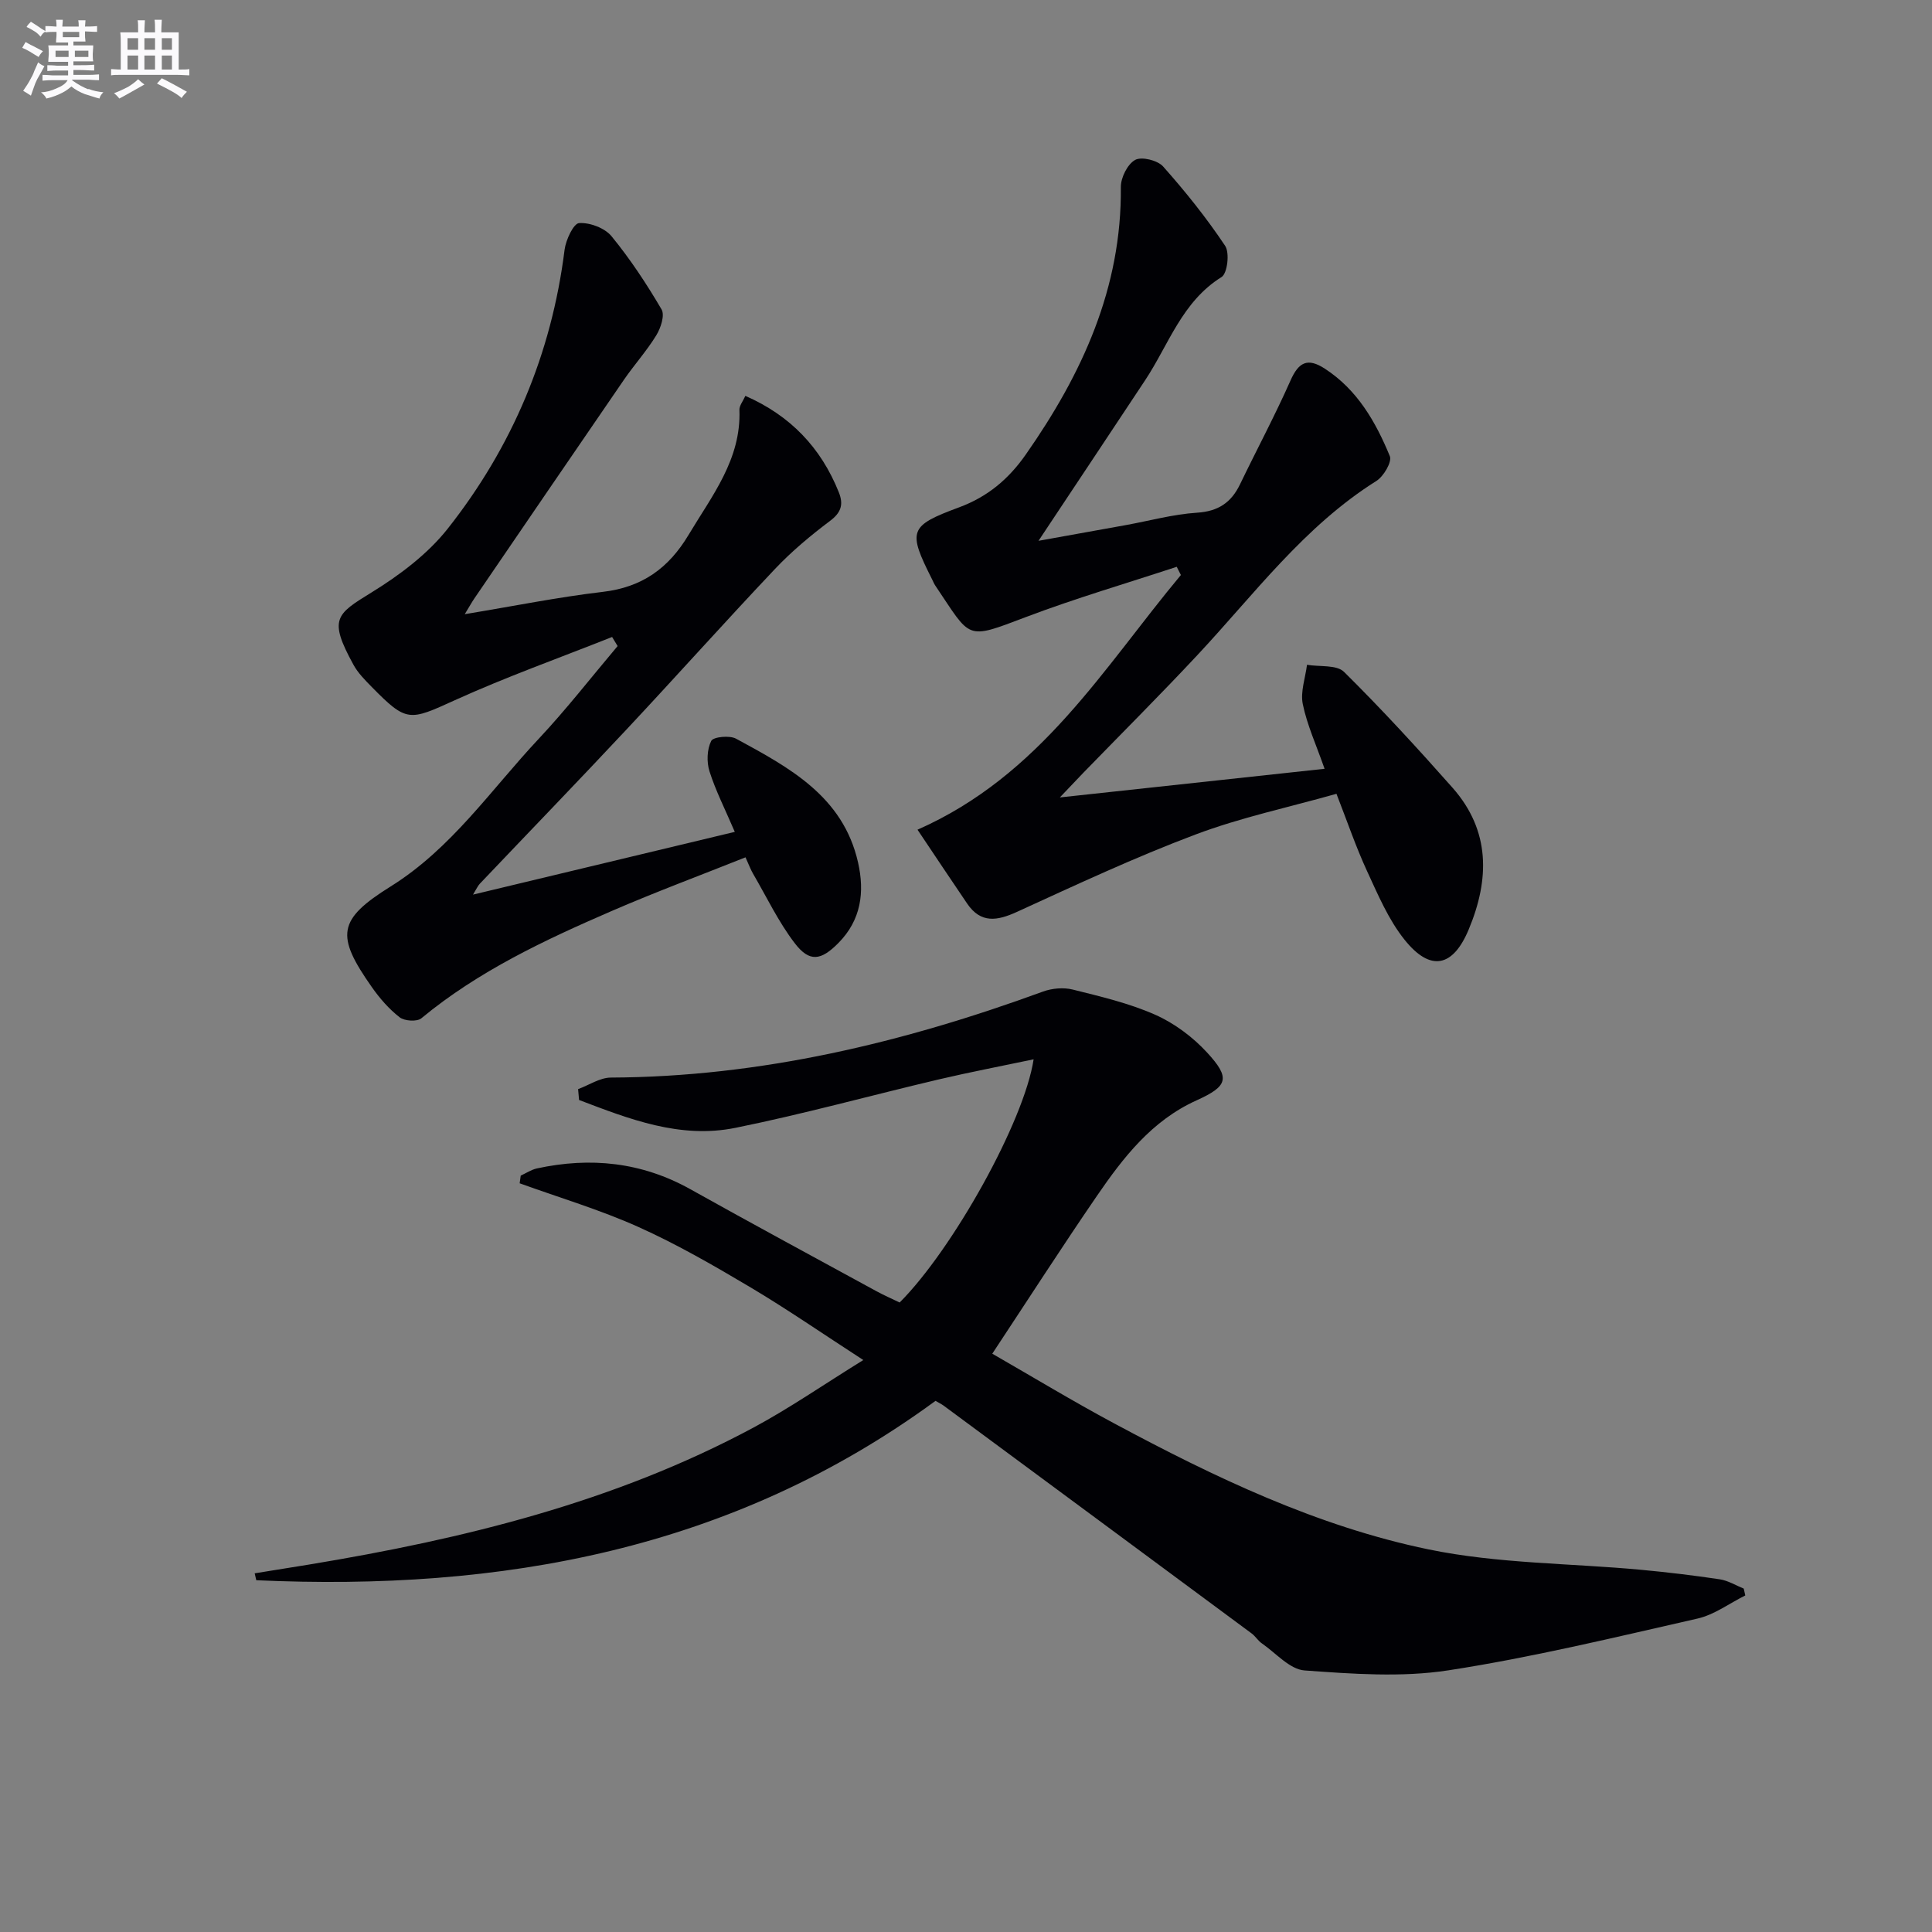
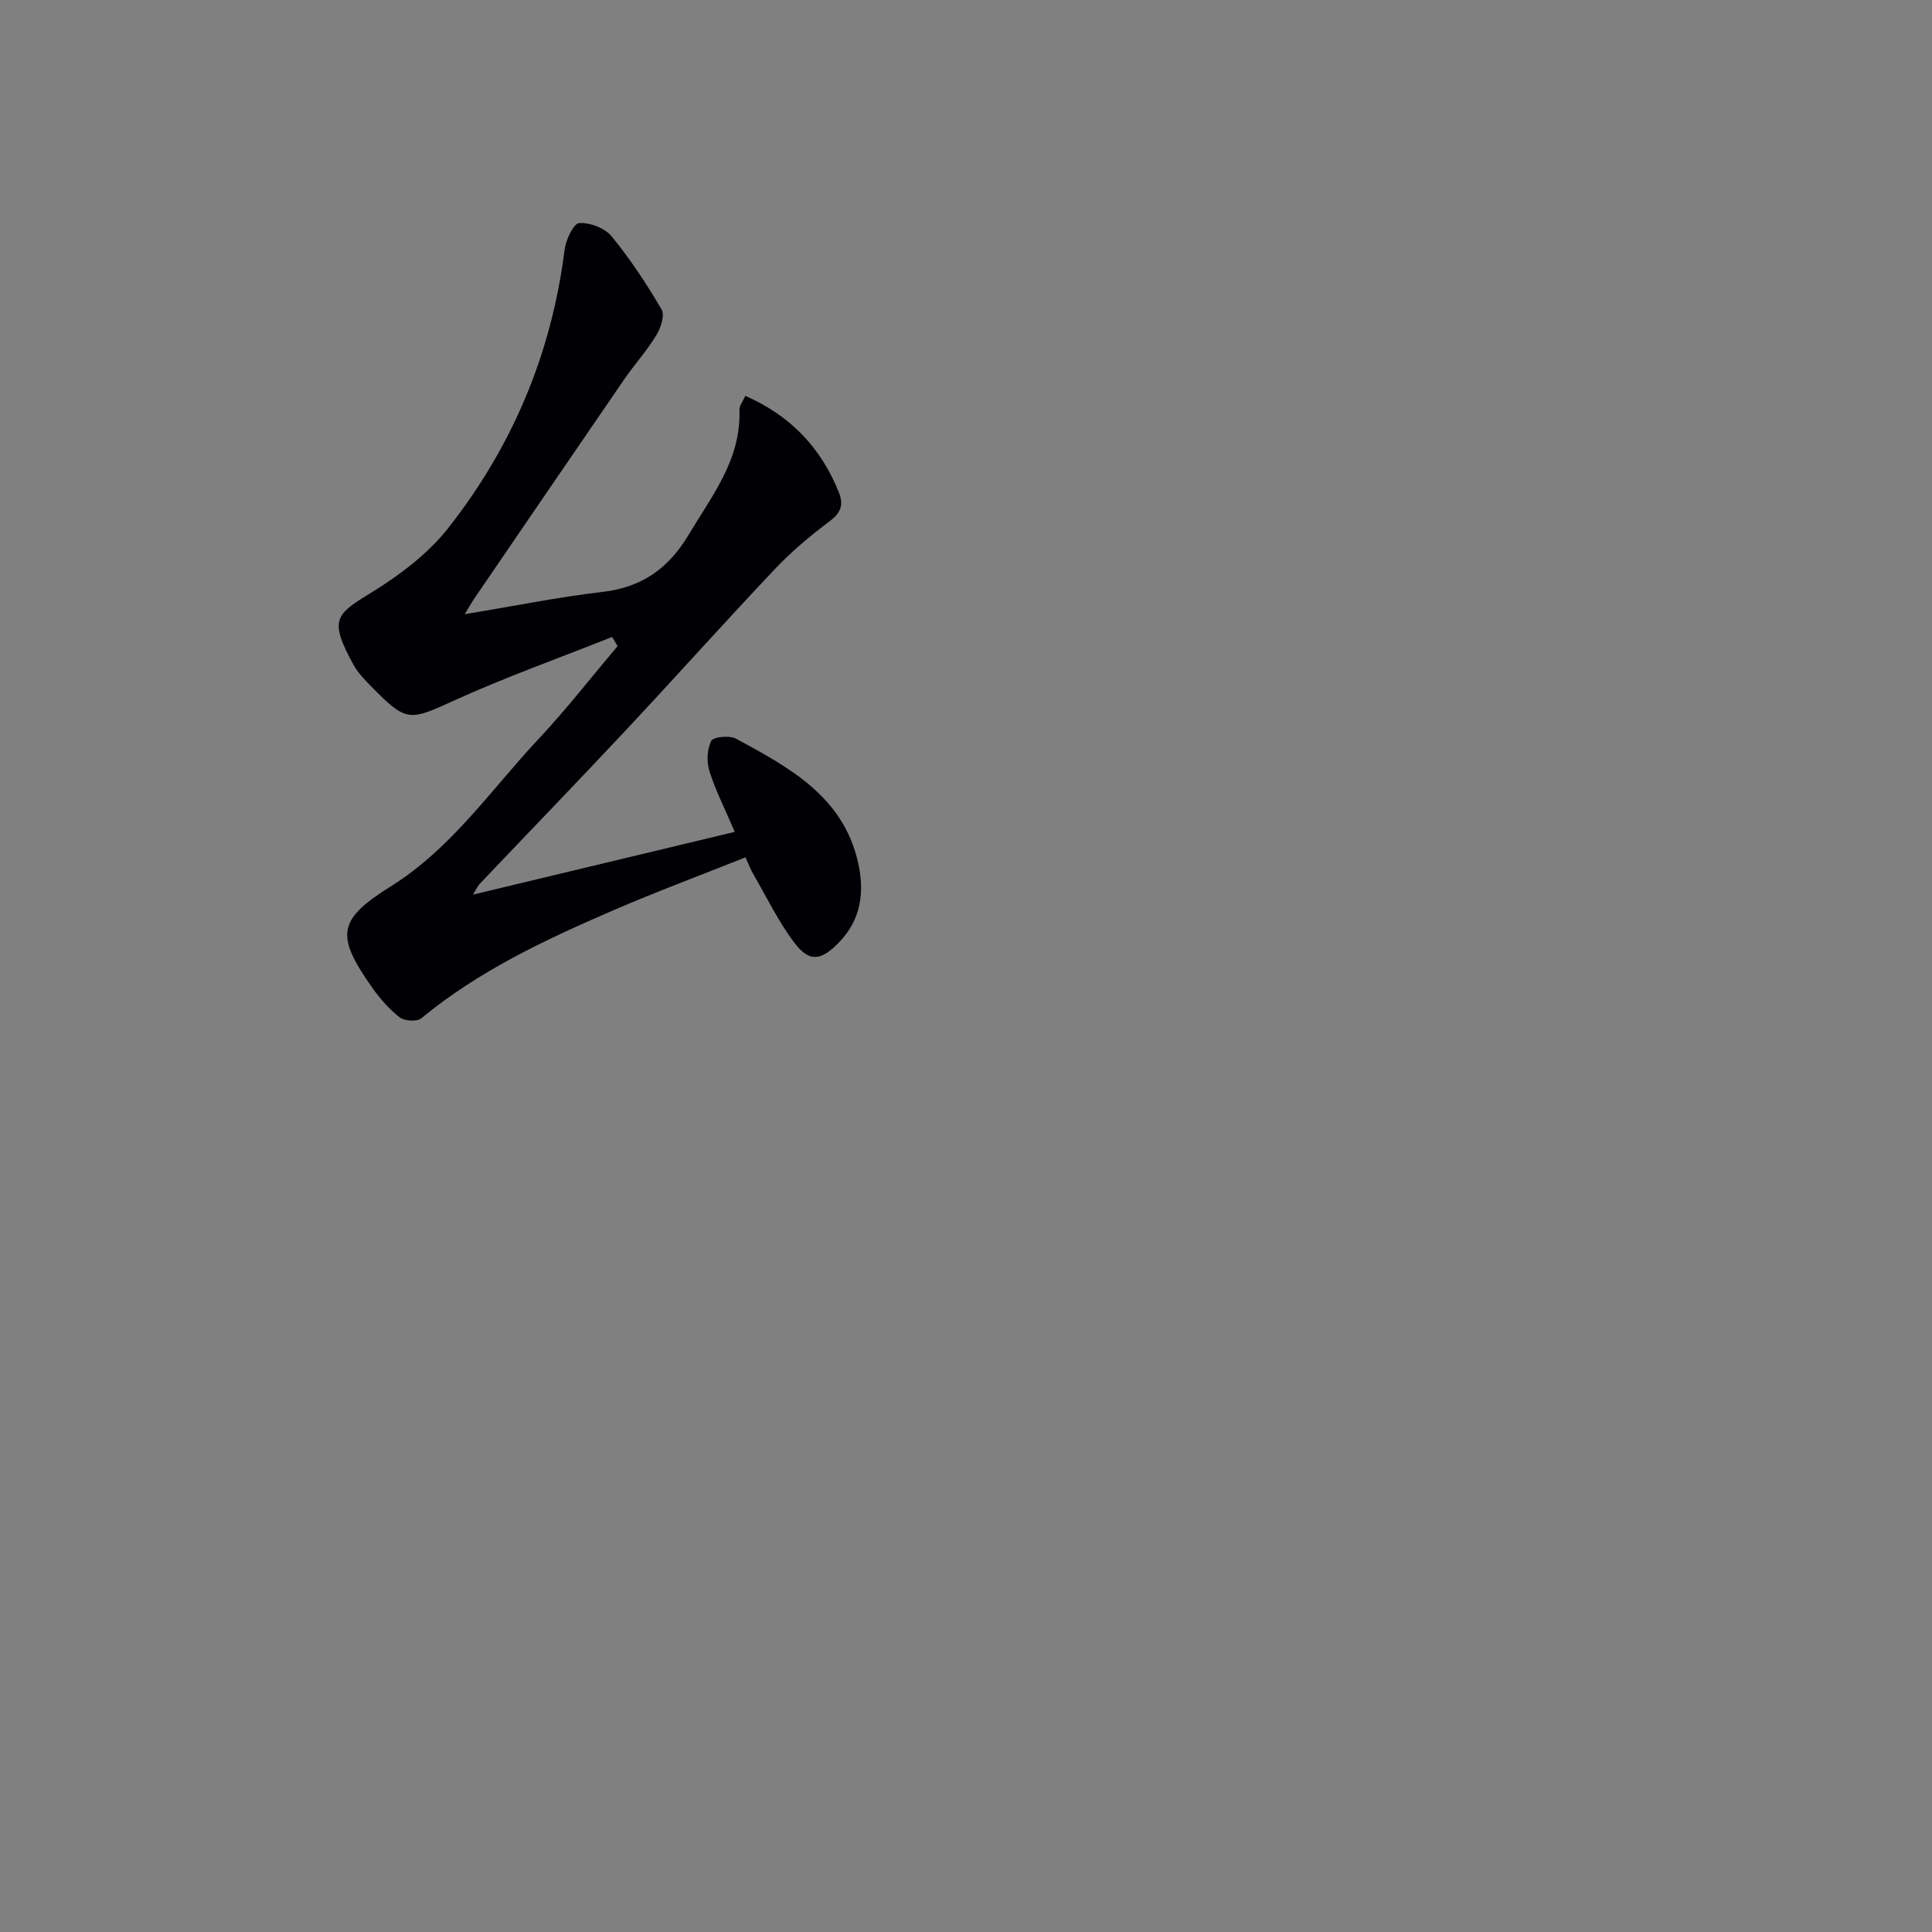
<svg xmlns="http://www.w3.org/2000/svg" enable-background="new 0 0 400 400" viewBox="0 0 400 400">
  <rect x="0" y="0" width="400" height="400" fill="#808080" stroke="none" />
  <g fill="#010105">
-     <path d="m193.69 290.03c-42.22 30.95-90.03 39.44-140.63 37.14-.11-.48-.22-.96-.33-1.43 3.76-.61 7.52-1.2 11.28-1.82 31.94-5.28 63.18-12.9 91.96-28.34 7.44-3.99 14.42-8.83 22.77-14-8.43-5.46-15.72-10.5-23.31-15.02-7.56-4.49-15.22-8.92-23.23-12.52-7.95-3.57-16.39-6.08-24.61-9.05.07-.53.15-1.06.22-1.59 1.11-.51 2.18-1.23 3.35-1.49 11.1-2.4 21.7-1.32 31.78 4.31 12.77 7.14 25.64 14.08 38.48 21.09 1.6.87 3.27 1.6 4.84 2.36 10.96-10.95 25.79-37.49 27.74-50.35-6.79 1.43-13.24 2.66-19.63 4.16-14.05 3.31-27.98 7.17-42.12 10.03-11.47 2.32-22-1.83-32.36-5.77-.07-.75-.13-1.5-.2-2.25 2.26-.83 4.52-2.38 6.79-2.39 30.99-.14 60.56-7.24 89.47-17.81 1.87-.68 4.25-.89 6.16-.41 5.77 1.44 11.66 2.82 17.06 5.21 3.97 1.76 7.77 4.6 10.73 7.81 4.89 5.31 4.36 6.97-2.19 9.93-9.24 4.18-15.15 11.81-20.62 19.79-7.24 10.56-14.17 21.33-21.65 32.65 8.29 4.76 16.64 9.82 25.24 14.43 20.71 11.11 41.99 21.31 65.06 26.08 14.36 2.97 29.35 2.86 44.04 4.23 5.45.51 10.89 1.16 16.29 1.97 1.71.26 3.3 1.26 4.95 1.92.11.47.21.95.32 1.42-3.29 1.64-6.41 4-9.9 4.79-17.13 3.89-34.26 8.05-51.6 10.72-9.7 1.49-19.85.73-29.73.02-3.08-.22-5.95-3.6-8.86-5.61-.8-.55-1.33-1.48-2.12-2.06-21.26-15.75-42.55-31.48-63.83-47.21-.4-.28-.85-.49-1.61-.94z" />
-     <path d="m219.43 165.1c19.1-2.07 36.71-3.97 54.81-5.93-1.72-4.93-3.62-9.05-4.51-13.38-.53-2.55.53-5.43.87-8.15 2.61.44 6.14-.05 7.67 1.47 7.78 7.69 15.2 15.78 22.46 23.98 7.87 8.9 7.68 19 3.34 29.37-3.26 7.8-7.92 8.77-13.25 2.13-3.35-4.17-5.53-9.36-7.81-14.29-2.28-4.94-4.04-10.13-6.31-15.95-9.9 2.8-19.83 4.9-29.22 8.44-12.54 4.72-24.72 10.42-36.92 16-4.11 1.88-7.49 2.44-10.32-1.71-3.32-4.88-6.58-9.79-10.28-15.3 25.5-11.25 38.49-33.5 54.53-52.73-.29-.57-.58-1.13-.86-1.7-10.44 3.44-21.01 6.53-31.27 10.42-12.57 4.77-11.23 4.56-18.69-6.49-.28-.41-.47-.88-.69-1.33-5.08-10.07-4.79-11.07 5.59-14.91 5.85-2.17 10.19-5.77 13.79-10.91 11.68-16.69 19.89-34.48 19.7-55.4-.02-1.95 1.38-4.75 2.96-5.62 1.34-.74 4.65.08 5.79 1.36 4.62 5.19 8.99 10.65 12.84 16.42.97 1.45.47 5.72-.74 6.47-8.2 5.1-10.94 14-15.83 21.38-7.24 10.93-14.5 21.84-22.07 33.23 6.1-1.1 12.1-2.17 18.11-3.26 4.9-.89 9.77-2.24 14.7-2.56 4.4-.28 7.09-2.09 8.92-5.89 3.45-7.17 7.22-14.2 10.44-21.47 1.68-3.8 3.53-4.79 7.1-2.47 6.75 4.38 10.54 11.02 13.47 18.12.49 1.18-1.29 4.2-2.79 5.14-14.96 9.4-25.29 23.47-37.08 36.08-7.73 8.27-15.75 16.27-23.64 24.39-1.24 1.28-2.47 2.59-4.81 5.05z" />
    <path d="m152.13 172.23c-2.04-4.76-3.97-8.54-5.24-12.54-.61-1.93-.52-4.54.36-6.29.43-.85 3.8-1.19 5.13-.47 10.98 5.96 22.17 11.91 25.27 25.63 1.39 6.16.64 11.9-4.05 16.66-3.6 3.65-5.98 4.07-9.04.08-3.39-4.42-5.83-9.58-8.66-14.43-.49-.85-.83-1.78-1.55-3.37-9.35 3.73-18.63 7.18-27.7 11.11-13.9 6.02-27.6 12.44-39.42 22.22-.89.74-3.49.57-4.49-.21-2.2-1.71-4.12-3.92-5.73-6.21-7.54-10.73-7.16-13.99 3.87-20.88 12.62-7.87 20.77-20.03 30.63-30.54 5.75-6.13 10.93-12.8 16.36-19.23-.38-.63-.76-1.25-1.14-1.88-10.88 4.33-21.93 8.26-32.58 13.1-9.4 4.27-9.93 4.63-17.17-2.74-1.39-1.42-2.86-2.89-3.8-4.61-5.19-9.47-3.63-10.43 3.71-14.95 5.83-3.59 11.66-7.96 15.85-13.28 13.32-16.89 21.46-36.18 24.15-57.69.26-2.04 1.85-5.44 3-5.52 2.22-.15 5.32 1.01 6.72 2.72 3.87 4.72 7.27 9.88 10.36 15.15.7 1.2-.16 3.84-1.08 5.34-1.98 3.24-4.56 6.1-6.72 9.24-10.35 15.06-20.64 30.16-30.95 45.25-.54.79-1 1.64-2 3.27 10.08-1.66 19.29-3.53 28.58-4.62 8.14-.95 13.63-4.89 17.76-11.8 4.86-8.13 10.91-15.64 10.53-25.88-.03-.88.73-1.78 1.23-2.9 9.29 4.07 15.64 10.7 19.34 19.94 1 2.49.54 4.18-1.79 5.93-4.02 3.03-7.95 6.3-11.4 9.95-10.41 11-20.5 22.3-30.85 33.35-10.01 10.7-20.2 21.23-30.29 31.85-.41.44-.66 1.03-1.4 2.24 18.09-4.32 35.47-8.5 54.2-12.99z" />
  </g>
-   <path d="m6.8 9.5c.6.3 1.3.7 2.1 1.1-.4.4-.7.8-.9 1.2-.7-.4-1.3-.8-1.8-1.1s-1.1-.6-1.6-.8c.2-.4.5-.8.7-1.2.4.2.8.5 1.5.8zm.9 6.9c-.3.6-.5 1.1-.7 1.7s-.4 1.1-.6 1.7c-.6-.4-1.1-.7-1.6-1 .7-1 1.2-1.8 1.5-2.4.3-.5.6-1.1.8-1.7.3-.6.5-1.2.8-1.8.3.3.8.6 1.3.8-.7 1.3-1.2 2.2-1.5 2.7zm.1-11c.4.3 1 .7 1.7 1.1-.5.2-.8.6-1.1 1.1-.5-.6-1-1-1.4-1.2s-.9-.6-1.5-.8c.2-.4.5-.7.9-1.1.5.3.9.6 1.4.9zm10.5 13c1 .4 2 .6 3.1.7-.4.4-.7.8-.8 1.3-.9-.2-1.9-.6-3-.9-1-.4-2-.9-2.8-1.6-.5.4-1.1.9-1.9 1.3s-1.9.9-3.3 1.2c-.1-.3-.5-.8-1.1-1.3 1 0 2.1-.3 3.2-.8 1.2-.5 1.9-1 2.3-1.7h-3.2c-.4 0-1 0-2 .1v-1.2c1 0 1.7.1 2 .1h3.3v-1h-2.3c-.2 0-.9 0-2 .1v-1.2c1.2 0 1.9.1 2 .1h2.3v-.8h-4.1c0-.7.1-1.2.1-1.6 0-.5 0-1.1-.1-1.8h4.1v-.6h-2.5c0-.6.1-1.1.1-1.6v-.6h-.5c-.4 0-1 0-1.8.1v-1.3c1.2 0 1.9.1 2.1.1h.2c0-.3 0-.8-.1-1.4h1.4c0 .6-.1 1-.1 1.4h3.4c0-.4 0-.8-.1-1.3h1.5c0 .4-.1.9-.1 1.3.7 0 1.5 0 2.5-.1v1.2c-1 0-1.8-.1-2.5-.1v.6c0 .3 0 .8.1 1.5h-2.5v.8h4.1c0 .7-.1 1.3-.1 1.8s0 1 .1 1.5h-4.1v.8h1.4c.8 0 1.8 0 2.9-.1v1.2c-1 0-1.9-.1-2.8-.1h-1.5v1h3.2c.3 0 1 0 2.1-.1v1.2c-1.1 0-1.8-.1-2.1-.1h-3.4l-.1.1c1.4 1 2.4 1.5 3.4 1.9zm-4.1-6.6v-1.3h-2.7v1.3zm2.2-4.1v-1.1h-3.4v1.1zm1.9 4.1v-1.3h-2.8v1.3z" fill="#fbfafc" />
-   <path d="m37 6.7v2.3 5.4c1 0 1.8 0 2.2-.1v1.3c-.6 0-1.5-.1-2.5-.1h-11.9c-.7 0-1.3 0-1.8.1v-1.3c.5 0 1.1.1 2 .1v-5.2c0-1 0-1.8-.1-2.5h3.7c0-1.3 0-2.1-.1-2.5h1.5c0 .4-.1 1.3-.1 2.5h2.2c0-1.2 0-2.1-.1-2.6h1.5c0 .4-.1 1.3-.1 2.6zm-12.3 13.7c-.3-.4-.7-.8-1.1-1.1 1.1-.4 2.1-.9 2.9-1.3.8-.5 1.5-1 2.1-1.6.4.4.9.8 1.3 1.1-2.5 1.4-4.2 2.4-5.2 2.9zm3.9-10.1v-2.4h-2.2v2.4zm0 4.1v-2.9h-2.2v2.9zm3.5-4.1v-2.4h-2.2v2.4zm0 4.1v-2.9h-2.2v2.9zm.4 2.9 1-1.1c.6.3 1.4.7 2.5 1.3s2 1.1 2.7 1.5c-.4.4-.8.8-1.1 1.3-.8-.8-2.5-1.7-5.1-3zm3.1-7v-2.4h-2.1v2.4zm0 4.1v-2.9h-2.1v2.9z" fill="#fbfafc" />
</svg>